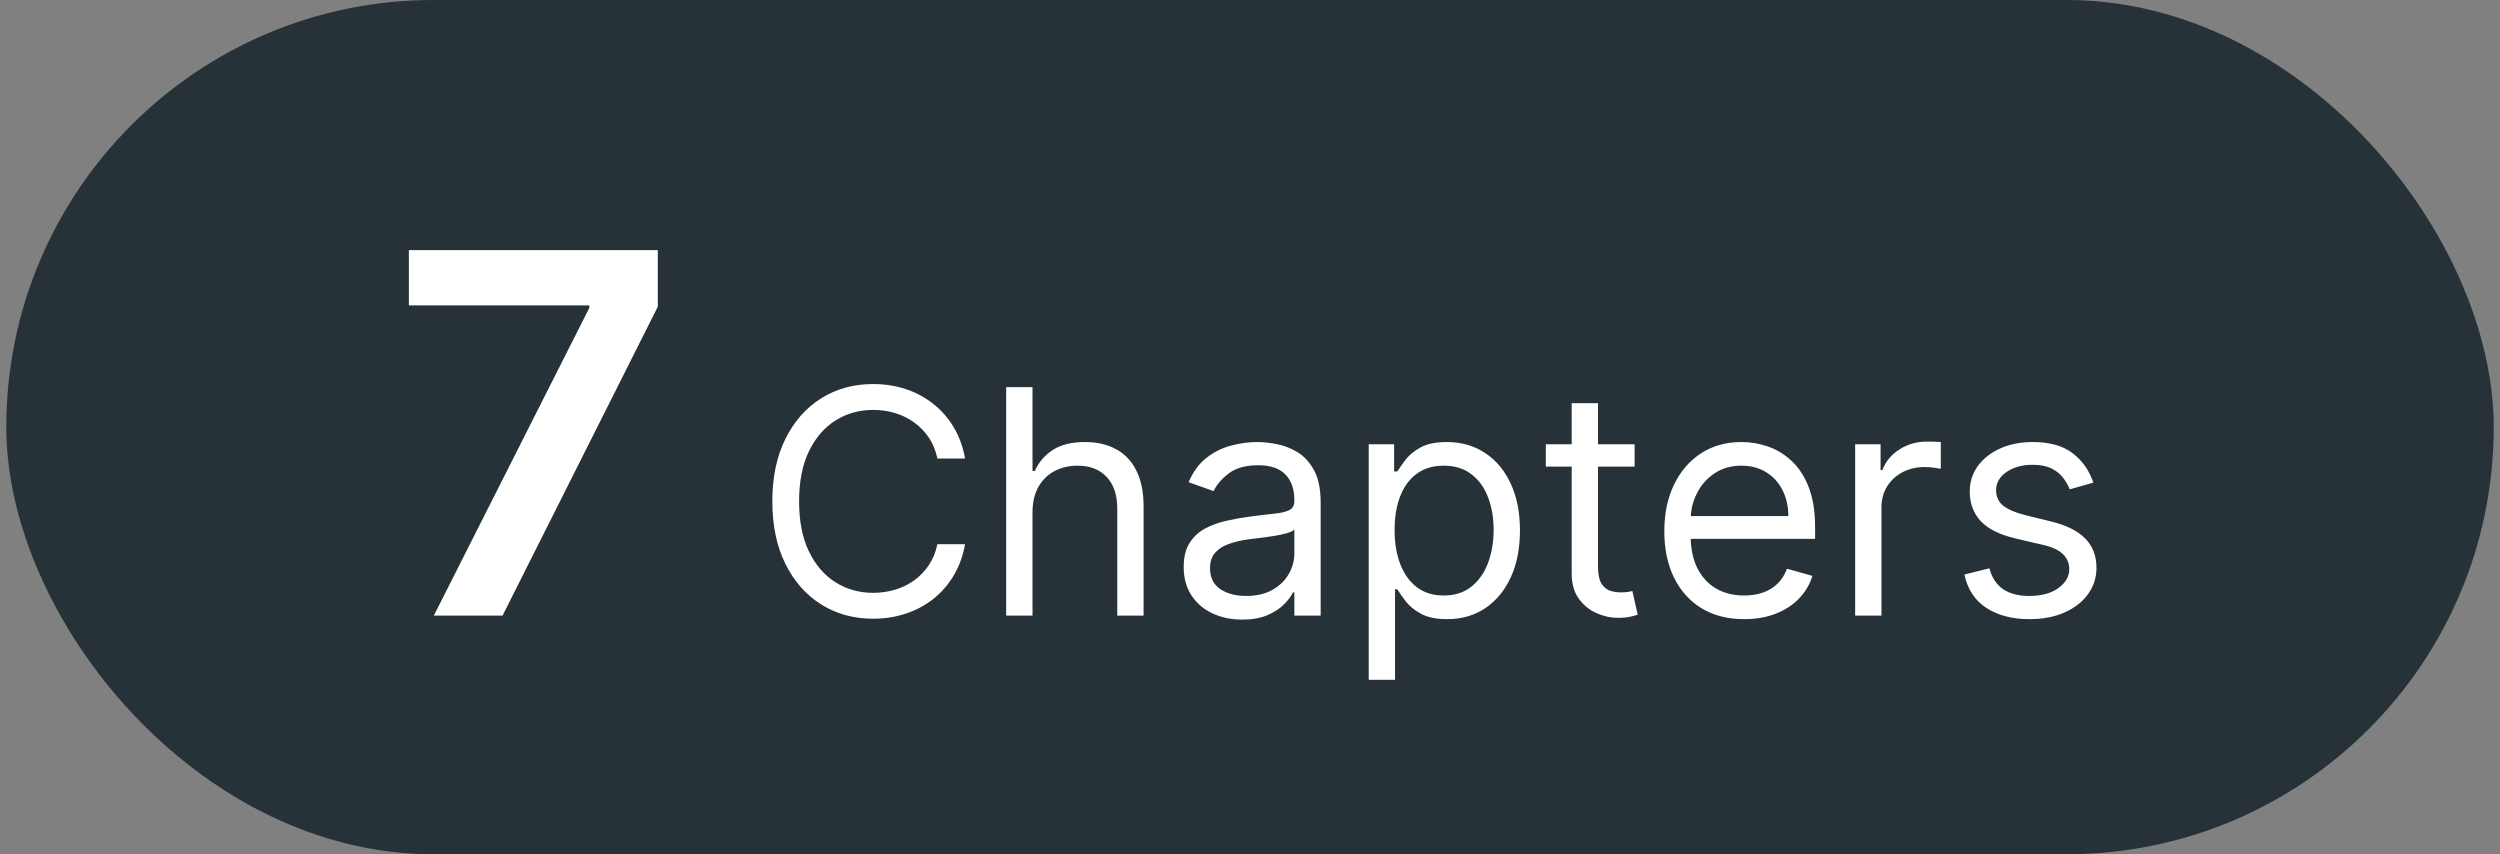
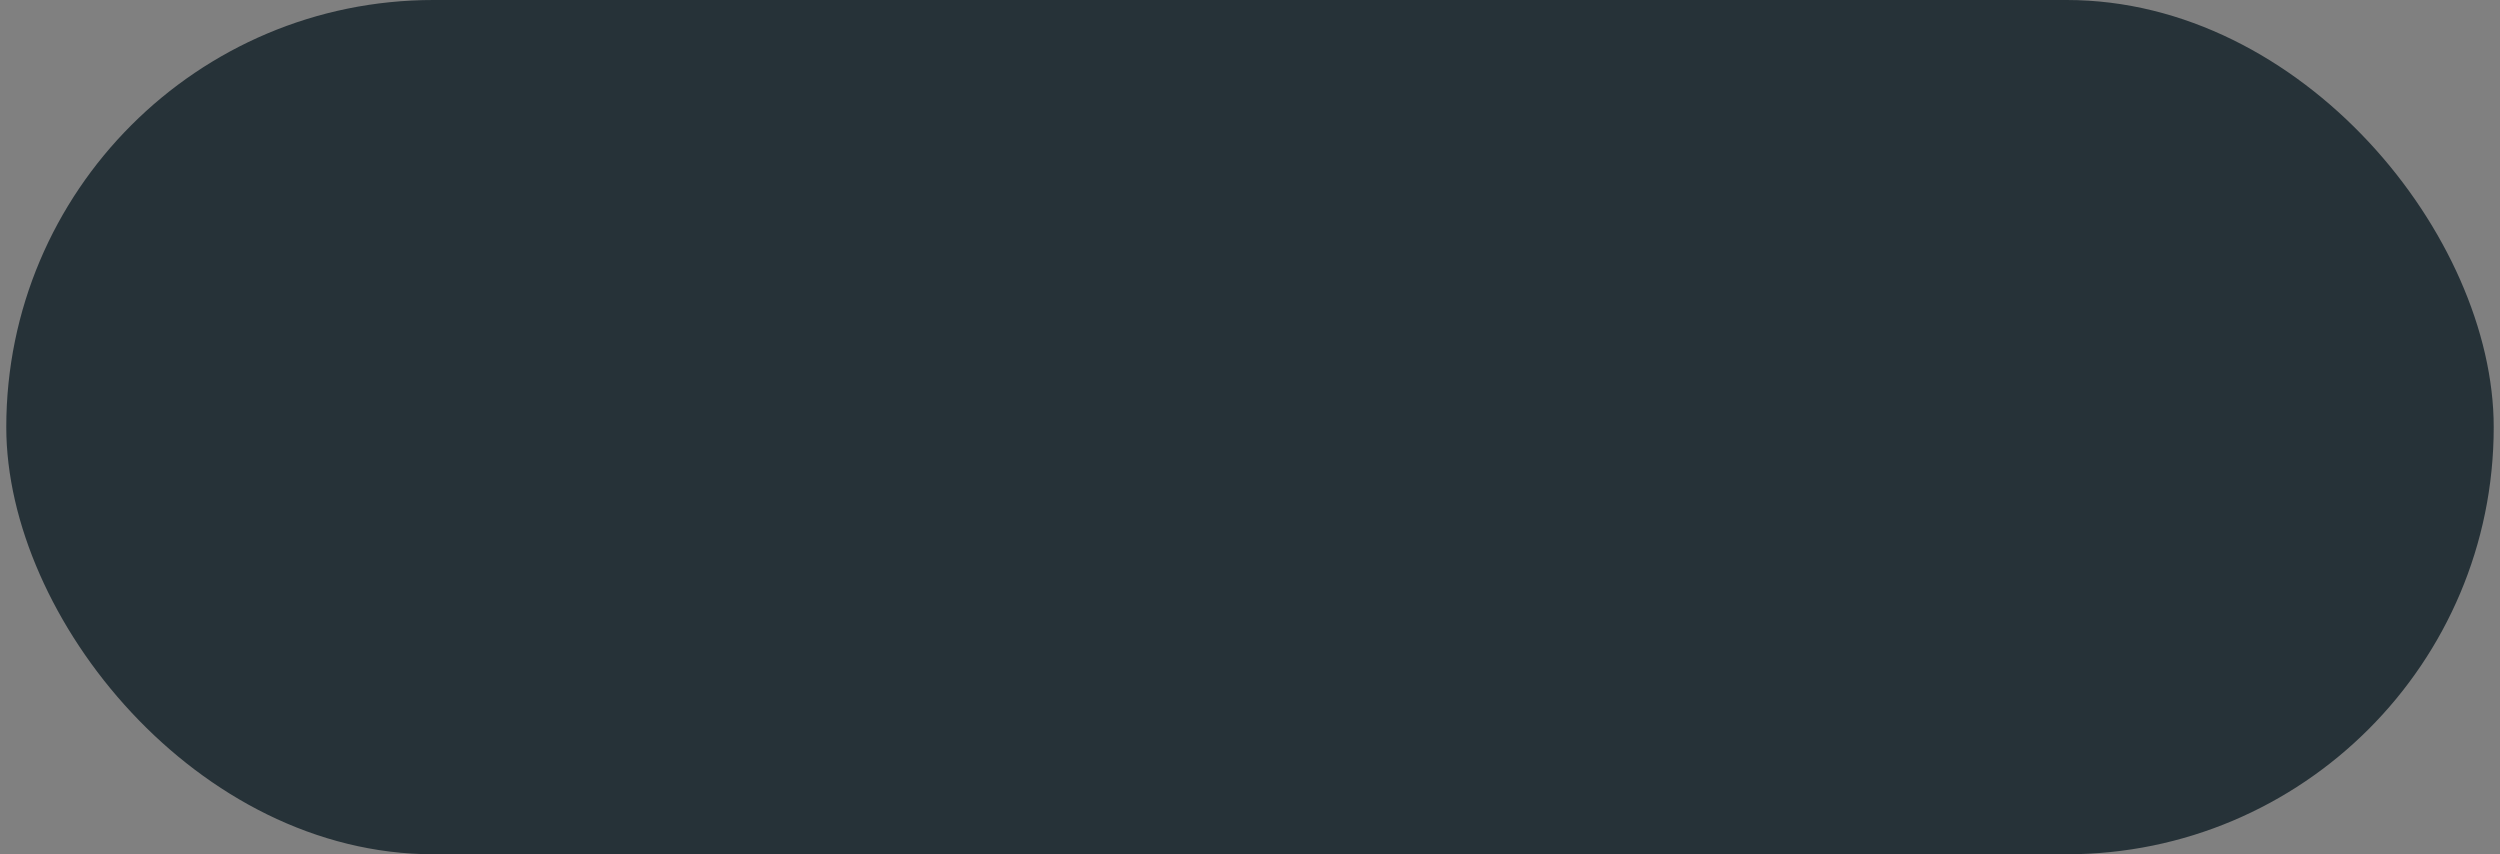
<svg xmlns="http://www.w3.org/2000/svg" width="199" height="68" viewBox="0 0 199 68" fill="none">
  <rect x="0" y="0" width="199" height="68" fill="#808080" stroke="none" />
  <rect x="0.5" width="198" height="68" rx="34" fill="#263238" />
-   <path d="M34.535 49L46.907 24.511V24.312H32.546V19.909H52.361V24.412L40.004 49H34.535ZM76.818 36.5H74.617C74.486 35.867 74.258 35.31 73.933 34.831C73.613 34.352 73.223 33.949 72.761 33.624C72.305 33.292 71.799 33.044 71.243 32.878C70.687 32.712 70.107 32.629 69.503 32.629C68.402 32.629 67.405 32.907 66.511 33.464C65.623 34.02 64.916 34.84 64.389 35.923C63.868 37.006 63.608 38.335 63.608 39.909C63.608 41.483 63.868 42.812 64.389 43.895C64.916 44.978 65.623 45.798 66.511 46.354C67.405 46.911 68.402 47.189 69.503 47.189C70.107 47.189 70.687 47.106 71.243 46.94C71.799 46.775 72.305 46.529 72.761 46.203C73.223 45.872 73.613 45.467 73.933 44.987C74.258 44.502 74.486 43.946 74.617 43.318H76.818C76.653 44.247 76.351 45.079 75.913 45.813C75.475 46.547 74.93 47.171 74.279 47.686C73.628 48.195 72.897 48.583 72.086 48.849C71.281 49.115 70.42 49.249 69.503 49.249C67.952 49.249 66.573 48.87 65.366 48.112C64.158 47.355 63.209 46.278 62.516 44.881C61.824 43.484 61.477 41.827 61.477 39.909C61.477 37.992 61.824 36.334 62.516 34.938C63.209 33.541 64.158 32.464 65.366 31.706C66.573 30.948 67.952 30.57 69.503 30.57C70.42 30.57 71.281 30.703 72.086 30.969C72.897 31.235 73.628 31.626 74.279 32.141C74.93 32.65 75.475 33.271 75.913 34.005C76.351 34.733 76.653 35.565 76.818 36.5ZM82.187 40.797V49H80.092V30.818H82.187V37.494H82.365C82.684 36.79 83.164 36.231 83.803 35.816C84.448 35.396 85.306 35.186 86.377 35.186C87.307 35.186 88.121 35.373 88.819 35.745C89.517 36.112 90.059 36.678 90.444 37.441C90.834 38.199 91.029 39.163 91.029 40.335V49H88.934V40.477C88.934 39.394 88.653 38.557 88.091 37.965C87.534 37.367 86.762 37.068 85.774 37.068C85.087 37.068 84.472 37.213 83.927 37.503C83.389 37.793 82.962 38.216 82.649 38.773C82.341 39.329 82.187 40.004 82.187 40.797ZM98.875 49.32C98.011 49.32 97.227 49.157 96.523 48.831C95.818 48.5 95.259 48.023 94.845 47.402C94.43 46.775 94.223 46.017 94.223 45.129C94.223 44.348 94.377 43.715 94.685 43.229C94.993 42.738 95.404 42.353 95.919 42.075C96.434 41.797 97.002 41.59 97.623 41.454C98.251 41.312 98.881 41.199 99.514 41.117C100.343 41.01 101.015 40.93 101.53 40.877C102.051 40.818 102.429 40.72 102.666 40.584C102.909 40.448 103.03 40.211 103.03 39.874V39.803C103.03 38.927 102.79 38.246 102.311 37.761C101.837 37.275 101.118 37.033 100.154 37.033C99.153 37.033 98.369 37.252 97.801 37.69C97.233 38.128 96.833 38.595 96.603 39.092L94.614 38.382C94.969 37.553 95.442 36.908 96.034 36.447C96.632 35.979 97.283 35.654 97.987 35.47C98.698 35.281 99.396 35.186 100.083 35.186C100.521 35.186 101.024 35.239 101.592 35.346C102.166 35.447 102.719 35.657 103.252 35.976C103.791 36.296 104.237 36.778 104.593 37.423C104.948 38.068 105.125 38.932 105.125 40.016V49H103.03V47.153H102.924C102.781 47.449 102.545 47.766 102.213 48.103C101.882 48.441 101.441 48.728 100.89 48.965C100.34 49.201 99.668 49.32 98.875 49.32ZM99.195 47.438C100.023 47.438 100.722 47.275 101.29 46.949C101.864 46.624 102.296 46.203 102.586 45.689C102.882 45.174 103.03 44.632 103.03 44.064V42.146C102.941 42.253 102.746 42.35 102.444 42.439C102.148 42.522 101.805 42.596 101.414 42.661C101.03 42.72 100.654 42.774 100.287 42.821C99.926 42.862 99.633 42.898 99.408 42.928C98.863 42.999 98.354 43.114 97.881 43.274C97.413 43.428 97.034 43.661 96.745 43.975C96.46 44.283 96.318 44.703 96.318 45.236C96.318 45.964 96.588 46.514 97.126 46.887C97.671 47.254 98.36 47.438 99.195 47.438ZM108.949 54.114V35.364H110.973V37.53H111.222C111.376 37.293 111.589 36.991 111.861 36.624C112.139 36.251 112.536 35.92 113.051 35.63C113.572 35.334 114.276 35.186 115.164 35.186C116.312 35.186 117.324 35.473 118.2 36.047C119.076 36.621 119.76 37.435 120.251 38.489C120.742 39.542 120.988 40.785 120.988 42.217C120.988 43.661 120.742 44.913 120.251 45.973C119.76 47.026 119.079 47.843 118.209 48.423C117.339 48.997 116.336 49.284 115.199 49.284C114.323 49.284 113.622 49.139 113.095 48.849C112.569 48.553 112.163 48.219 111.879 47.846C111.595 47.467 111.376 47.153 111.222 46.905H111.045V54.114H108.949ZM111.009 42.182C111.009 43.212 111.16 44.12 111.462 44.907C111.764 45.689 112.205 46.301 112.785 46.745C113.365 47.183 114.075 47.402 114.915 47.402C115.791 47.402 116.522 47.171 117.108 46.709C117.7 46.242 118.144 45.615 118.44 44.827C118.742 44.034 118.893 43.153 118.893 42.182C118.893 41.223 118.745 40.359 118.449 39.59C118.159 38.814 117.718 38.202 117.126 37.752C116.54 37.296 115.803 37.068 114.915 37.068C114.063 37.068 113.347 37.284 112.767 37.716C112.187 38.142 111.749 38.74 111.453 39.51C111.157 40.273 111.009 41.164 111.009 42.182ZM130.114 35.364V37.139H123.047V35.364H130.114ZM125.107 32.097H127.202V45.094C127.202 45.686 127.288 46.13 127.46 46.425C127.637 46.715 127.862 46.911 128.134 47.011C128.413 47.106 128.706 47.153 129.013 47.153C129.244 47.153 129.433 47.142 129.581 47.118C129.729 47.088 129.848 47.065 129.937 47.047L130.363 48.929C130.221 48.982 130.022 49.035 129.768 49.089C129.513 49.148 129.191 49.178 128.8 49.178C128.208 49.178 127.628 49.05 127.06 48.796C126.498 48.541 126.03 48.154 125.657 47.633C125.29 47.112 125.107 46.455 125.107 45.662V32.097ZM138.837 49.284C137.523 49.284 136.389 48.994 135.436 48.414C134.489 47.828 133.758 47.011 133.244 45.964C132.735 44.91 132.48 43.685 132.48 42.288C132.48 40.892 132.735 39.66 133.244 38.595C133.758 37.524 134.475 36.689 135.392 36.092C136.315 35.488 137.392 35.186 138.624 35.186C139.334 35.186 140.035 35.304 140.728 35.541C141.42 35.778 142.05 36.163 142.619 36.695C143.187 37.222 143.64 37.92 143.977 38.791C144.314 39.66 144.483 40.732 144.483 42.004V42.892H133.972V41.081H142.352C142.352 40.312 142.198 39.625 141.891 39.021C141.589 38.418 141.157 37.941 140.594 37.592C140.038 37.243 139.381 37.068 138.624 37.068C137.789 37.068 137.067 37.275 136.457 37.69C135.854 38.098 135.389 38.631 135.064 39.288C134.738 39.945 134.575 40.649 134.575 41.401V42.608C134.575 43.638 134.753 44.511 135.108 45.227C135.469 45.937 135.969 46.479 136.608 46.852C137.247 47.218 137.99 47.402 138.837 47.402C139.387 47.402 139.884 47.325 140.328 47.171C140.778 47.011 141.166 46.775 141.491 46.461C141.817 46.141 142.068 45.745 142.246 45.271L144.27 45.84C144.057 46.526 143.699 47.13 143.196 47.651C142.693 48.166 142.071 48.568 141.331 48.858C140.591 49.142 139.76 49.284 138.837 49.284ZM147.67 49V35.364H149.694V37.423H149.836C150.085 36.749 150.535 36.201 151.186 35.781C151.837 35.361 152.571 35.151 153.387 35.151C153.541 35.151 153.734 35.154 153.964 35.159C154.195 35.165 154.37 35.174 154.488 35.186V37.317C154.417 37.299 154.254 37.272 154 37.237C153.751 37.195 153.488 37.175 153.21 37.175C152.547 37.175 151.955 37.314 151.434 37.592C150.919 37.864 150.511 38.243 150.209 38.728C149.913 39.208 149.765 39.755 149.765 40.371V49H147.67ZM166.631 38.418L164.749 38.95C164.63 38.637 164.456 38.332 164.225 38.036C164 37.734 163.692 37.485 163.302 37.29C162.911 37.095 162.411 36.997 161.801 36.997C160.967 36.997 160.271 37.19 159.715 37.574C159.165 37.953 158.889 38.435 158.889 39.021C158.889 39.542 159.079 39.953 159.458 40.255C159.836 40.557 160.428 40.809 161.233 41.01L163.257 41.507C164.477 41.803 165.385 42.256 165.983 42.865C166.581 43.469 166.879 44.247 166.879 45.2C166.879 45.981 166.655 46.68 166.205 47.295C165.761 47.911 165.139 48.396 164.34 48.751C163.541 49.106 162.612 49.284 161.553 49.284C160.162 49.284 159.011 48.982 158.099 48.379C157.188 47.775 156.611 46.893 156.368 45.733L158.357 45.236C158.546 45.97 158.904 46.52 159.431 46.887C159.964 47.254 160.659 47.438 161.517 47.438C162.494 47.438 163.269 47.23 163.843 46.816C164.423 46.396 164.713 45.893 164.713 45.307C164.713 44.833 164.548 44.437 164.216 44.117C163.885 43.792 163.376 43.549 162.689 43.389L160.416 42.856C159.168 42.561 158.25 42.102 157.664 41.48C157.084 40.853 156.794 40.069 156.794 39.128C156.794 38.358 157.01 37.678 157.442 37.086C157.88 36.494 158.475 36.029 159.227 35.692C159.984 35.355 160.843 35.186 161.801 35.186C163.151 35.186 164.21 35.482 164.98 36.074C165.755 36.666 166.305 37.447 166.631 38.418Z" fill="white" />
</svg>